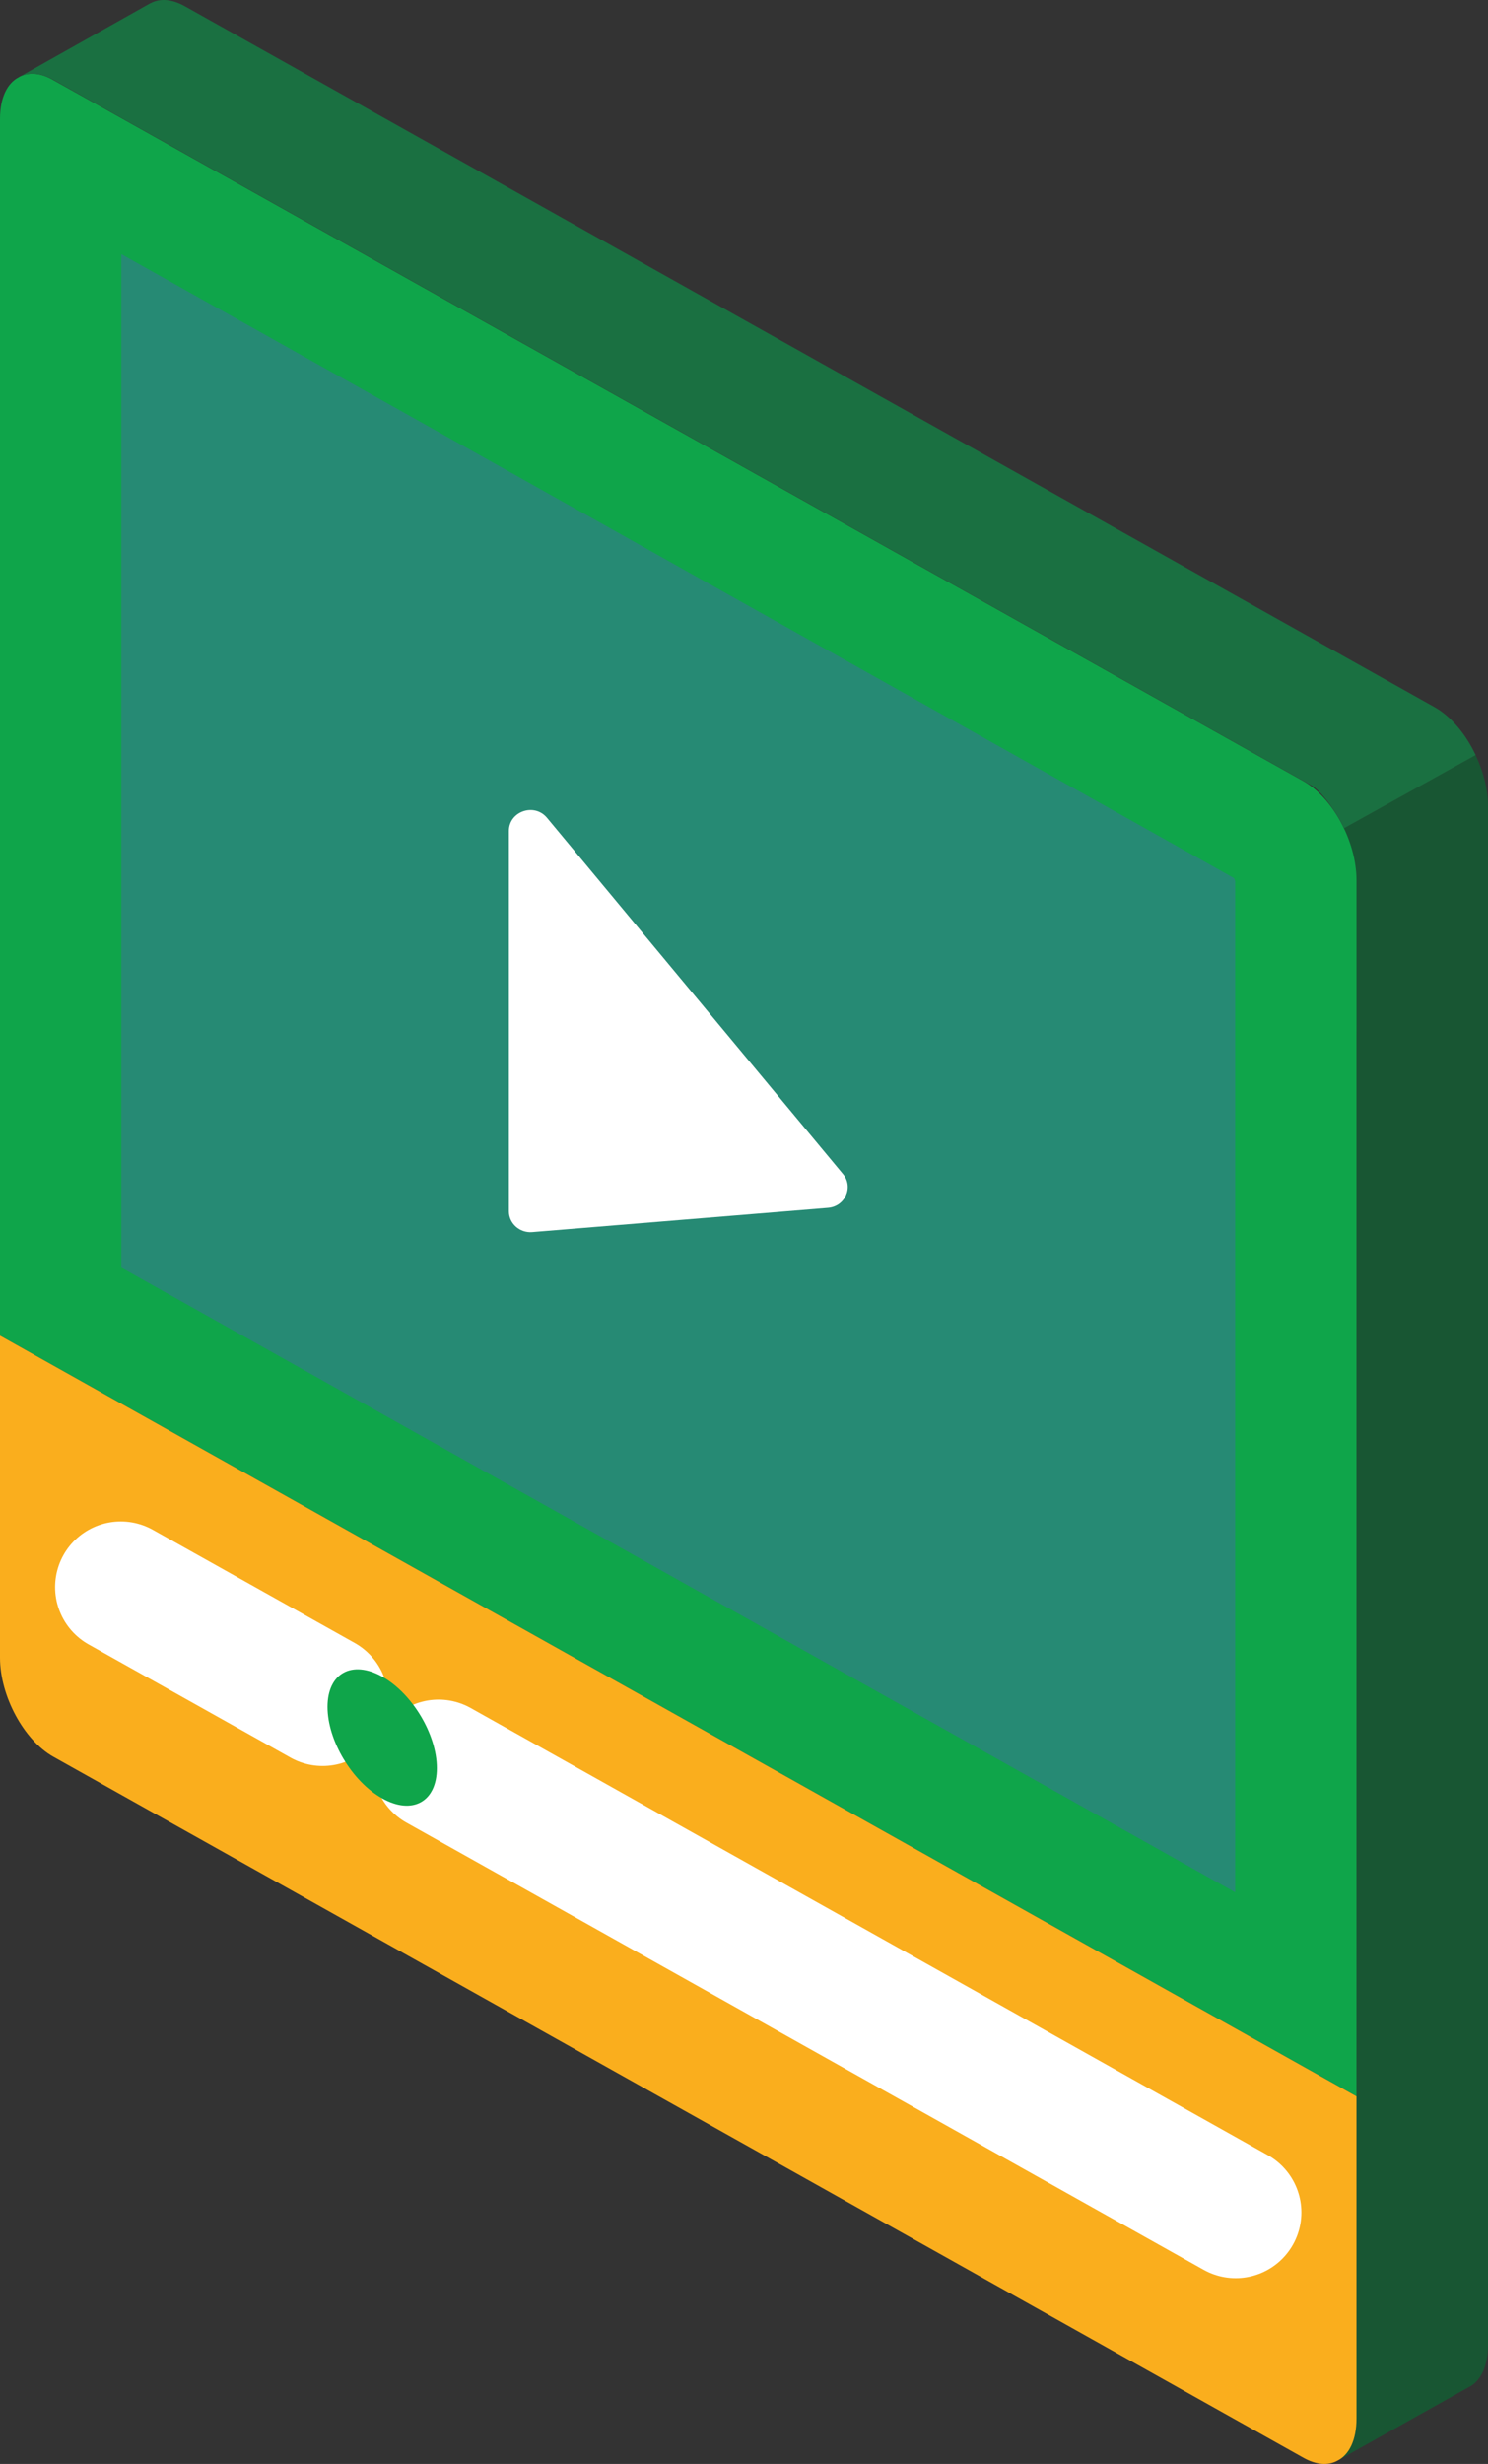
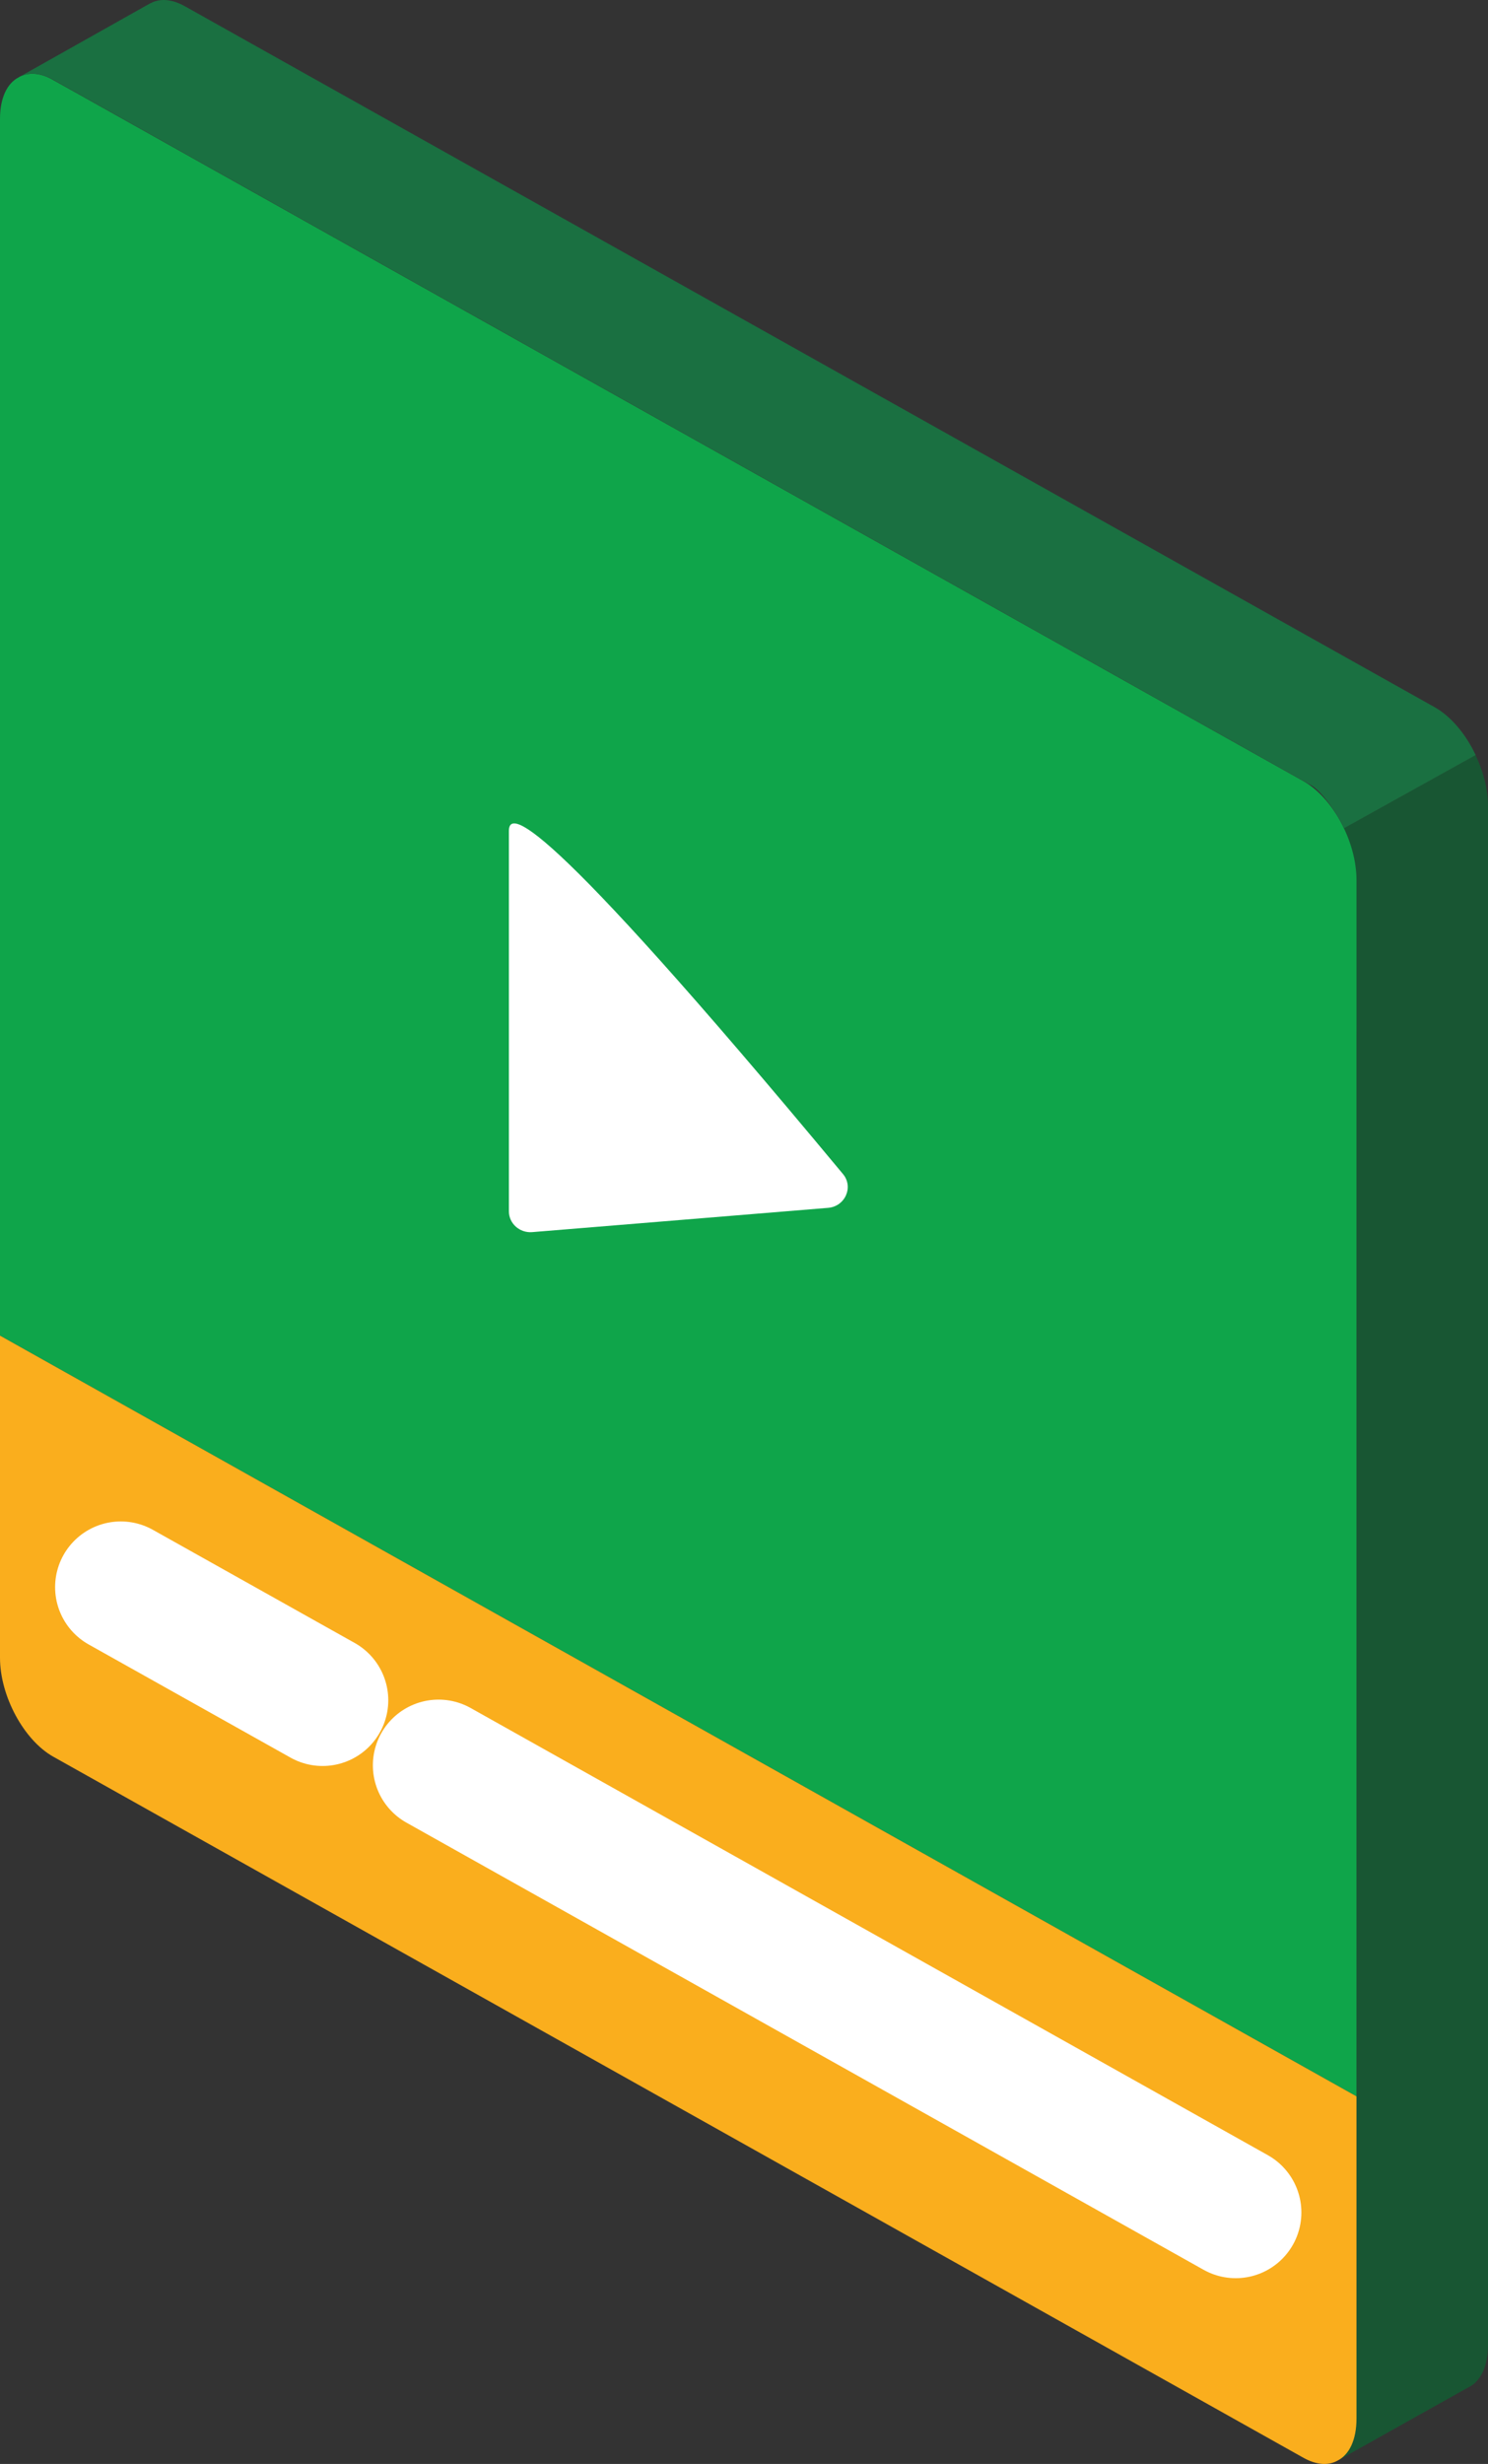
<svg xmlns="http://www.w3.org/2000/svg" width="29" height="48" viewBox="0 0 29 48" fill="none">
  <rect x="0" y="0" width="29" height="48" fill="#333333" stroke="none" />
  <g clip-path="url(#clip0_4723_1050)">
    <path d="M29 15.706V45.68C29 46.084 28.865 46.372 28.647 46.493L28.612 46.511L26.066 47.937C26.293 47.819 26.439 47.533 26.439 45.545V19.963C26.439 21.203 26.347 16.453 26.191 16.134L28.758 14.709C28.909 15.028 29 15.377 29 15.705V15.706Z" fill="#185633" />
    <path d="M26.437 17.142V40.839L0 26.019V2.316C0 1.902 0.142 1.616 0.373 1.502L0.378 1.497C0.561 1.404 0.792 1.416 1.04 1.561L1.513 1.825L25.402 15.217C25.976 15.538 26.437 16.399 26.437 17.145L26.437 17.142Z" fill="#0FA54A" />
    <g style="mix-blend-mode:multiply" opacity="0.42">
-       <path d="M2.365 4.951L24.052 17.108C24.061 17.13 24.069 17.152 24.073 17.168V36.865L2.365 24.695V4.951Z" fill="#4463AE" />
-     </g>
+       </g>
    <path d="M26.437 40.839V47.115C26.437 47.534 26.295 47.822 26.064 47.937C25.887 48.034 25.657 48.022 25.402 47.879L1.04 34.223C0.466 33.902 0 33.04 0 32.295V26.019L26.437 40.839Z" fill="#FAAE1D" />
    <path d="M8.547 34.39L24.083 43.101" stroke="white" stroke-width="2.56" stroke-linecap="round" stroke-linejoin="round" />
    <path d="M2.354 30.919L6.287 33.123" stroke="white" stroke-width="2.56" stroke-linecap="round" stroke-linejoin="round" />
    <path d="M28.759 14.71L26.193 16.135C26.004 15.736 25.718 15.393 25.569 15.307L1.68 1.914L1.044 1.557C0.792 1.416 0.56 1.402 0.38 1.497L2.927 0.065L2.941 0.06C3.12 -0.035 3.349 -0.019 3.6 0.12L27.959 13.776C28.278 13.955 28.569 14.303 28.758 14.707L28.759 14.71Z" fill="#1A7041" />
-     <path d="M8.514 34.445C8.514 35.1 8.038 35.364 7.449 35.034C6.859 34.705 6.383 33.905 6.383 33.251C6.383 32.596 6.859 32.332 7.449 32.662C8.038 32.992 8.514 33.791 8.514 34.445Z" fill="#0FA54A" />
-     <path d="M16.427 22.869L10.661 15.932C10.414 15.634 9.918 15.804 9.918 16.188V23.598C9.918 23.835 10.128 24.023 10.372 24.003L16.138 23.53C16.472 23.503 16.639 23.123 16.429 22.871L16.427 22.869Z" fill="white" />
+     <path d="M16.427 22.869C10.414 15.634 9.918 15.804 9.918 16.188V23.598C9.918 23.835 10.128 24.023 10.372 24.003L16.138 23.53C16.472 23.503 16.639 23.123 16.429 22.871L16.427 22.869Z" fill="white" />
  </g>
  <defs>
    <clipPath id="clip0_4723_1050">
      <rect width="29" height="48" fill="white" />
    </clipPath>
  </defs>
</svg>